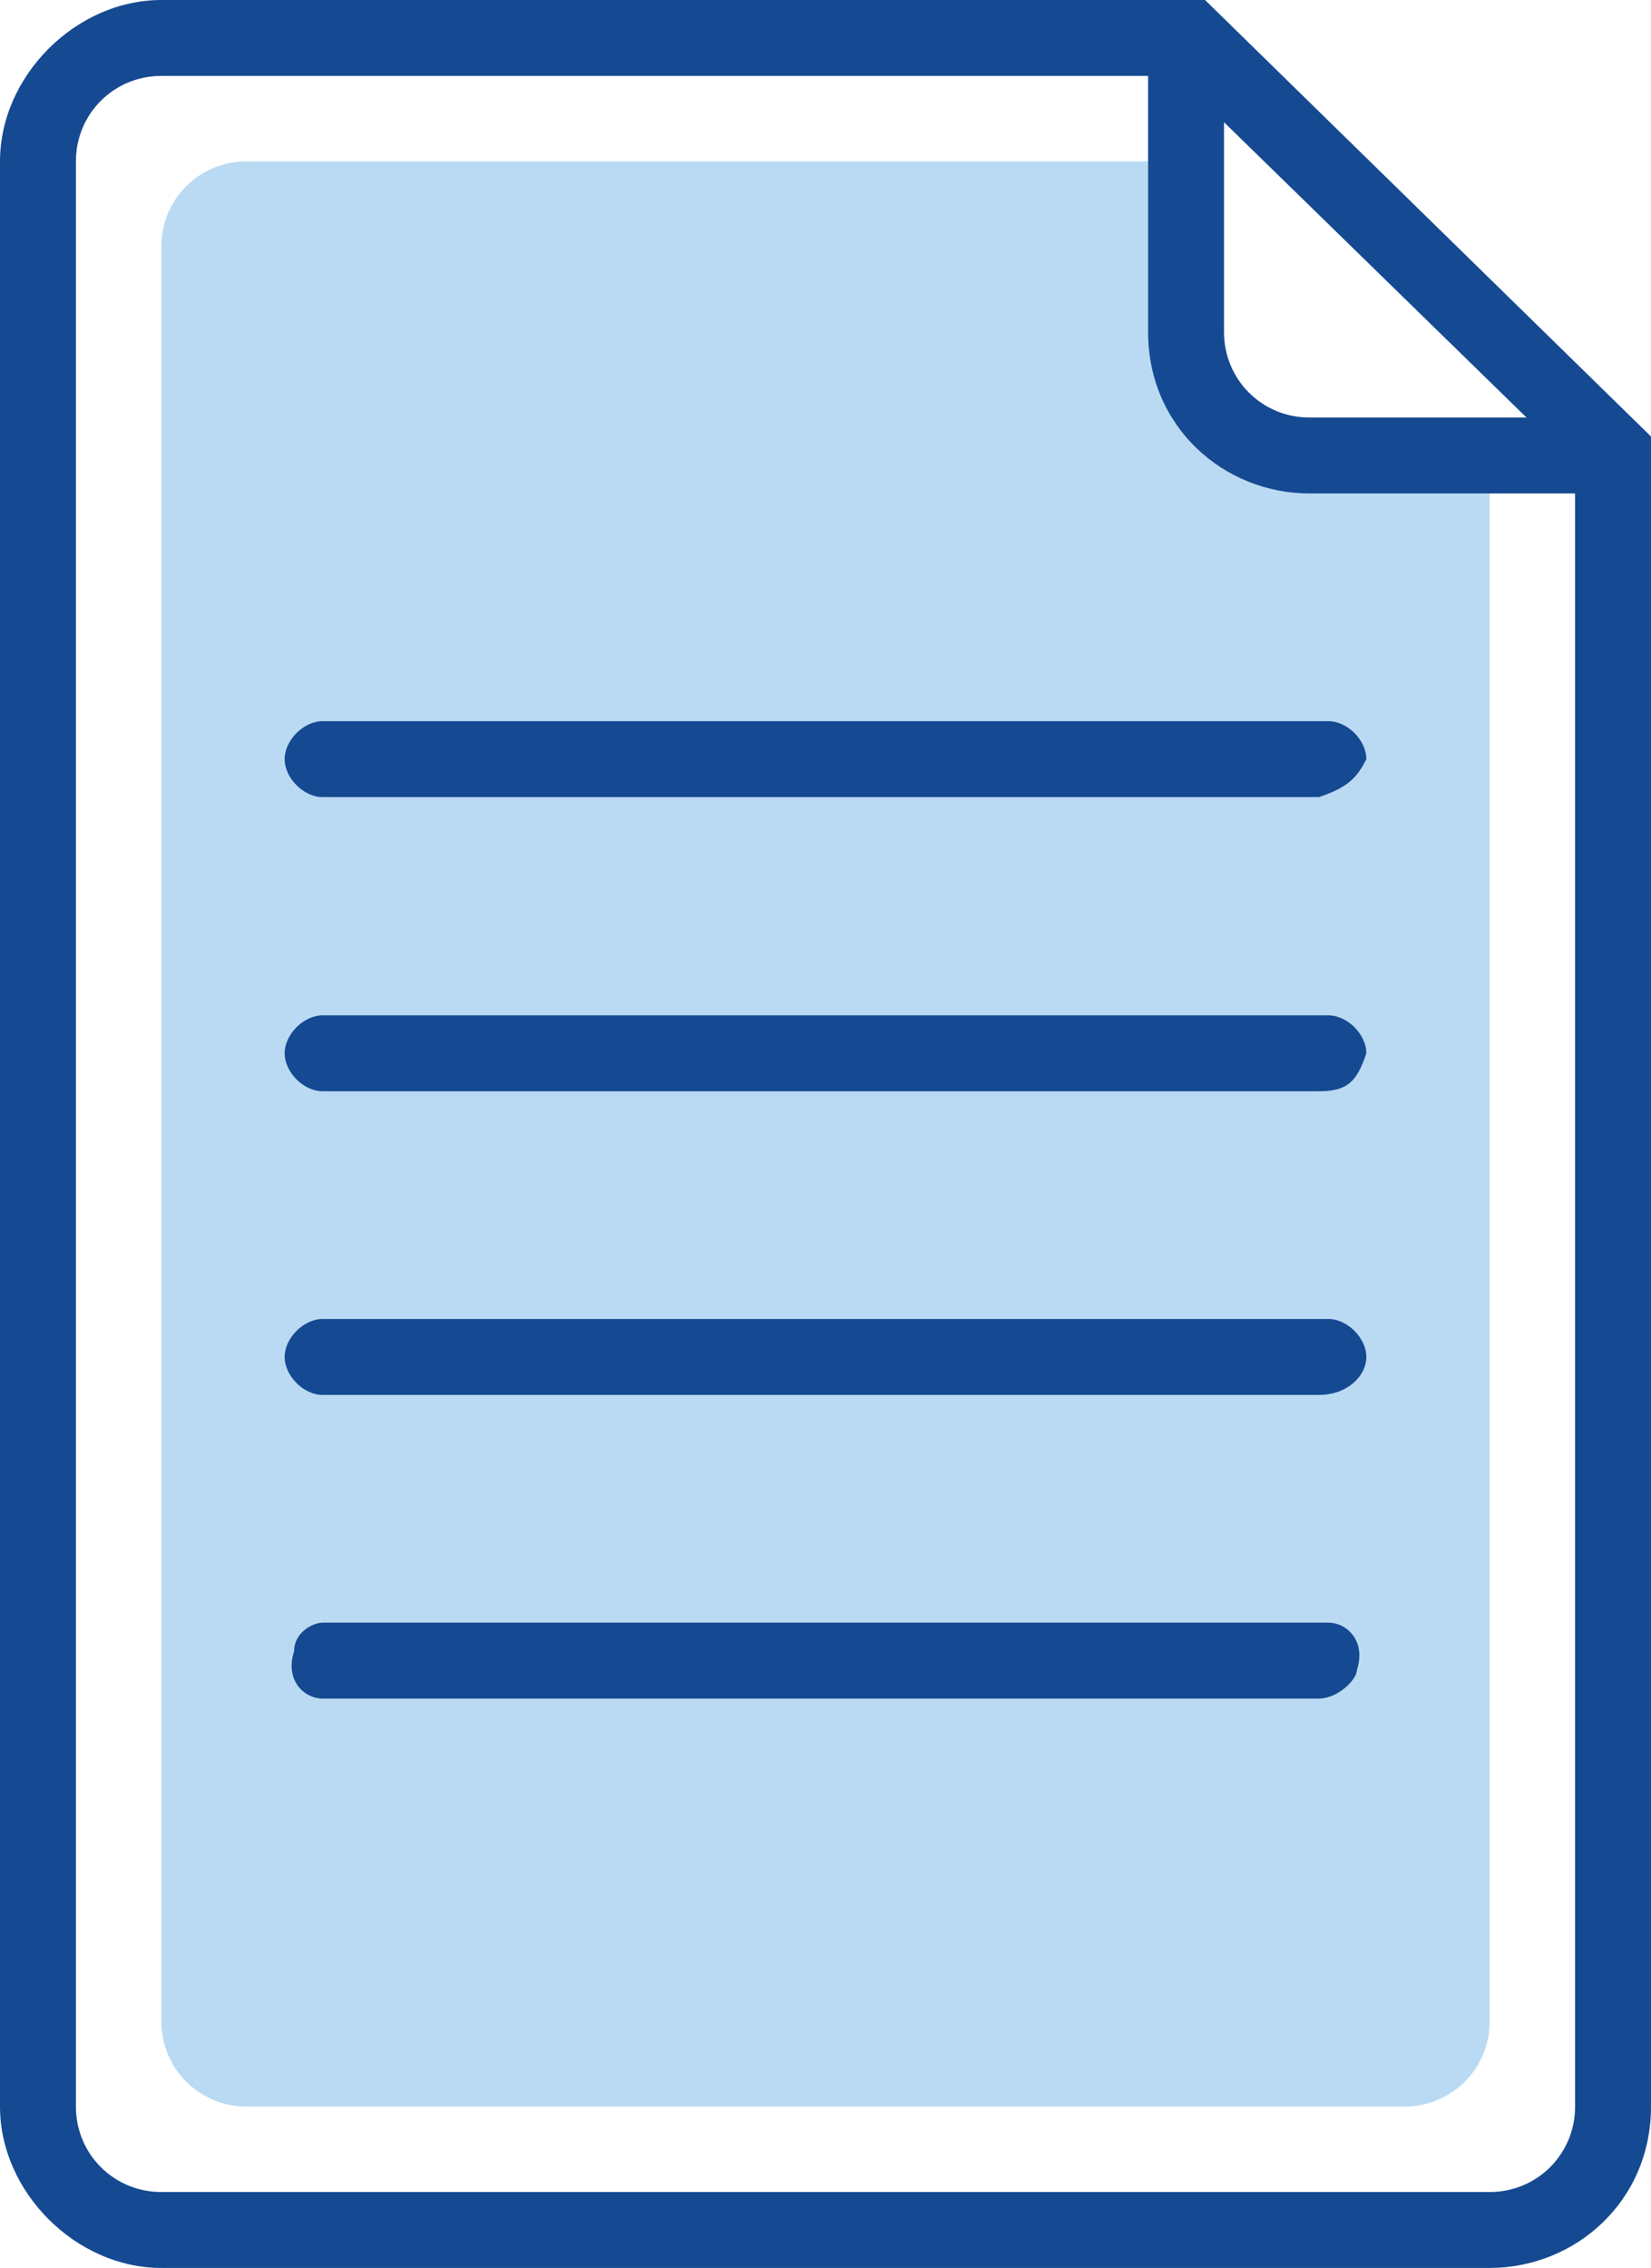
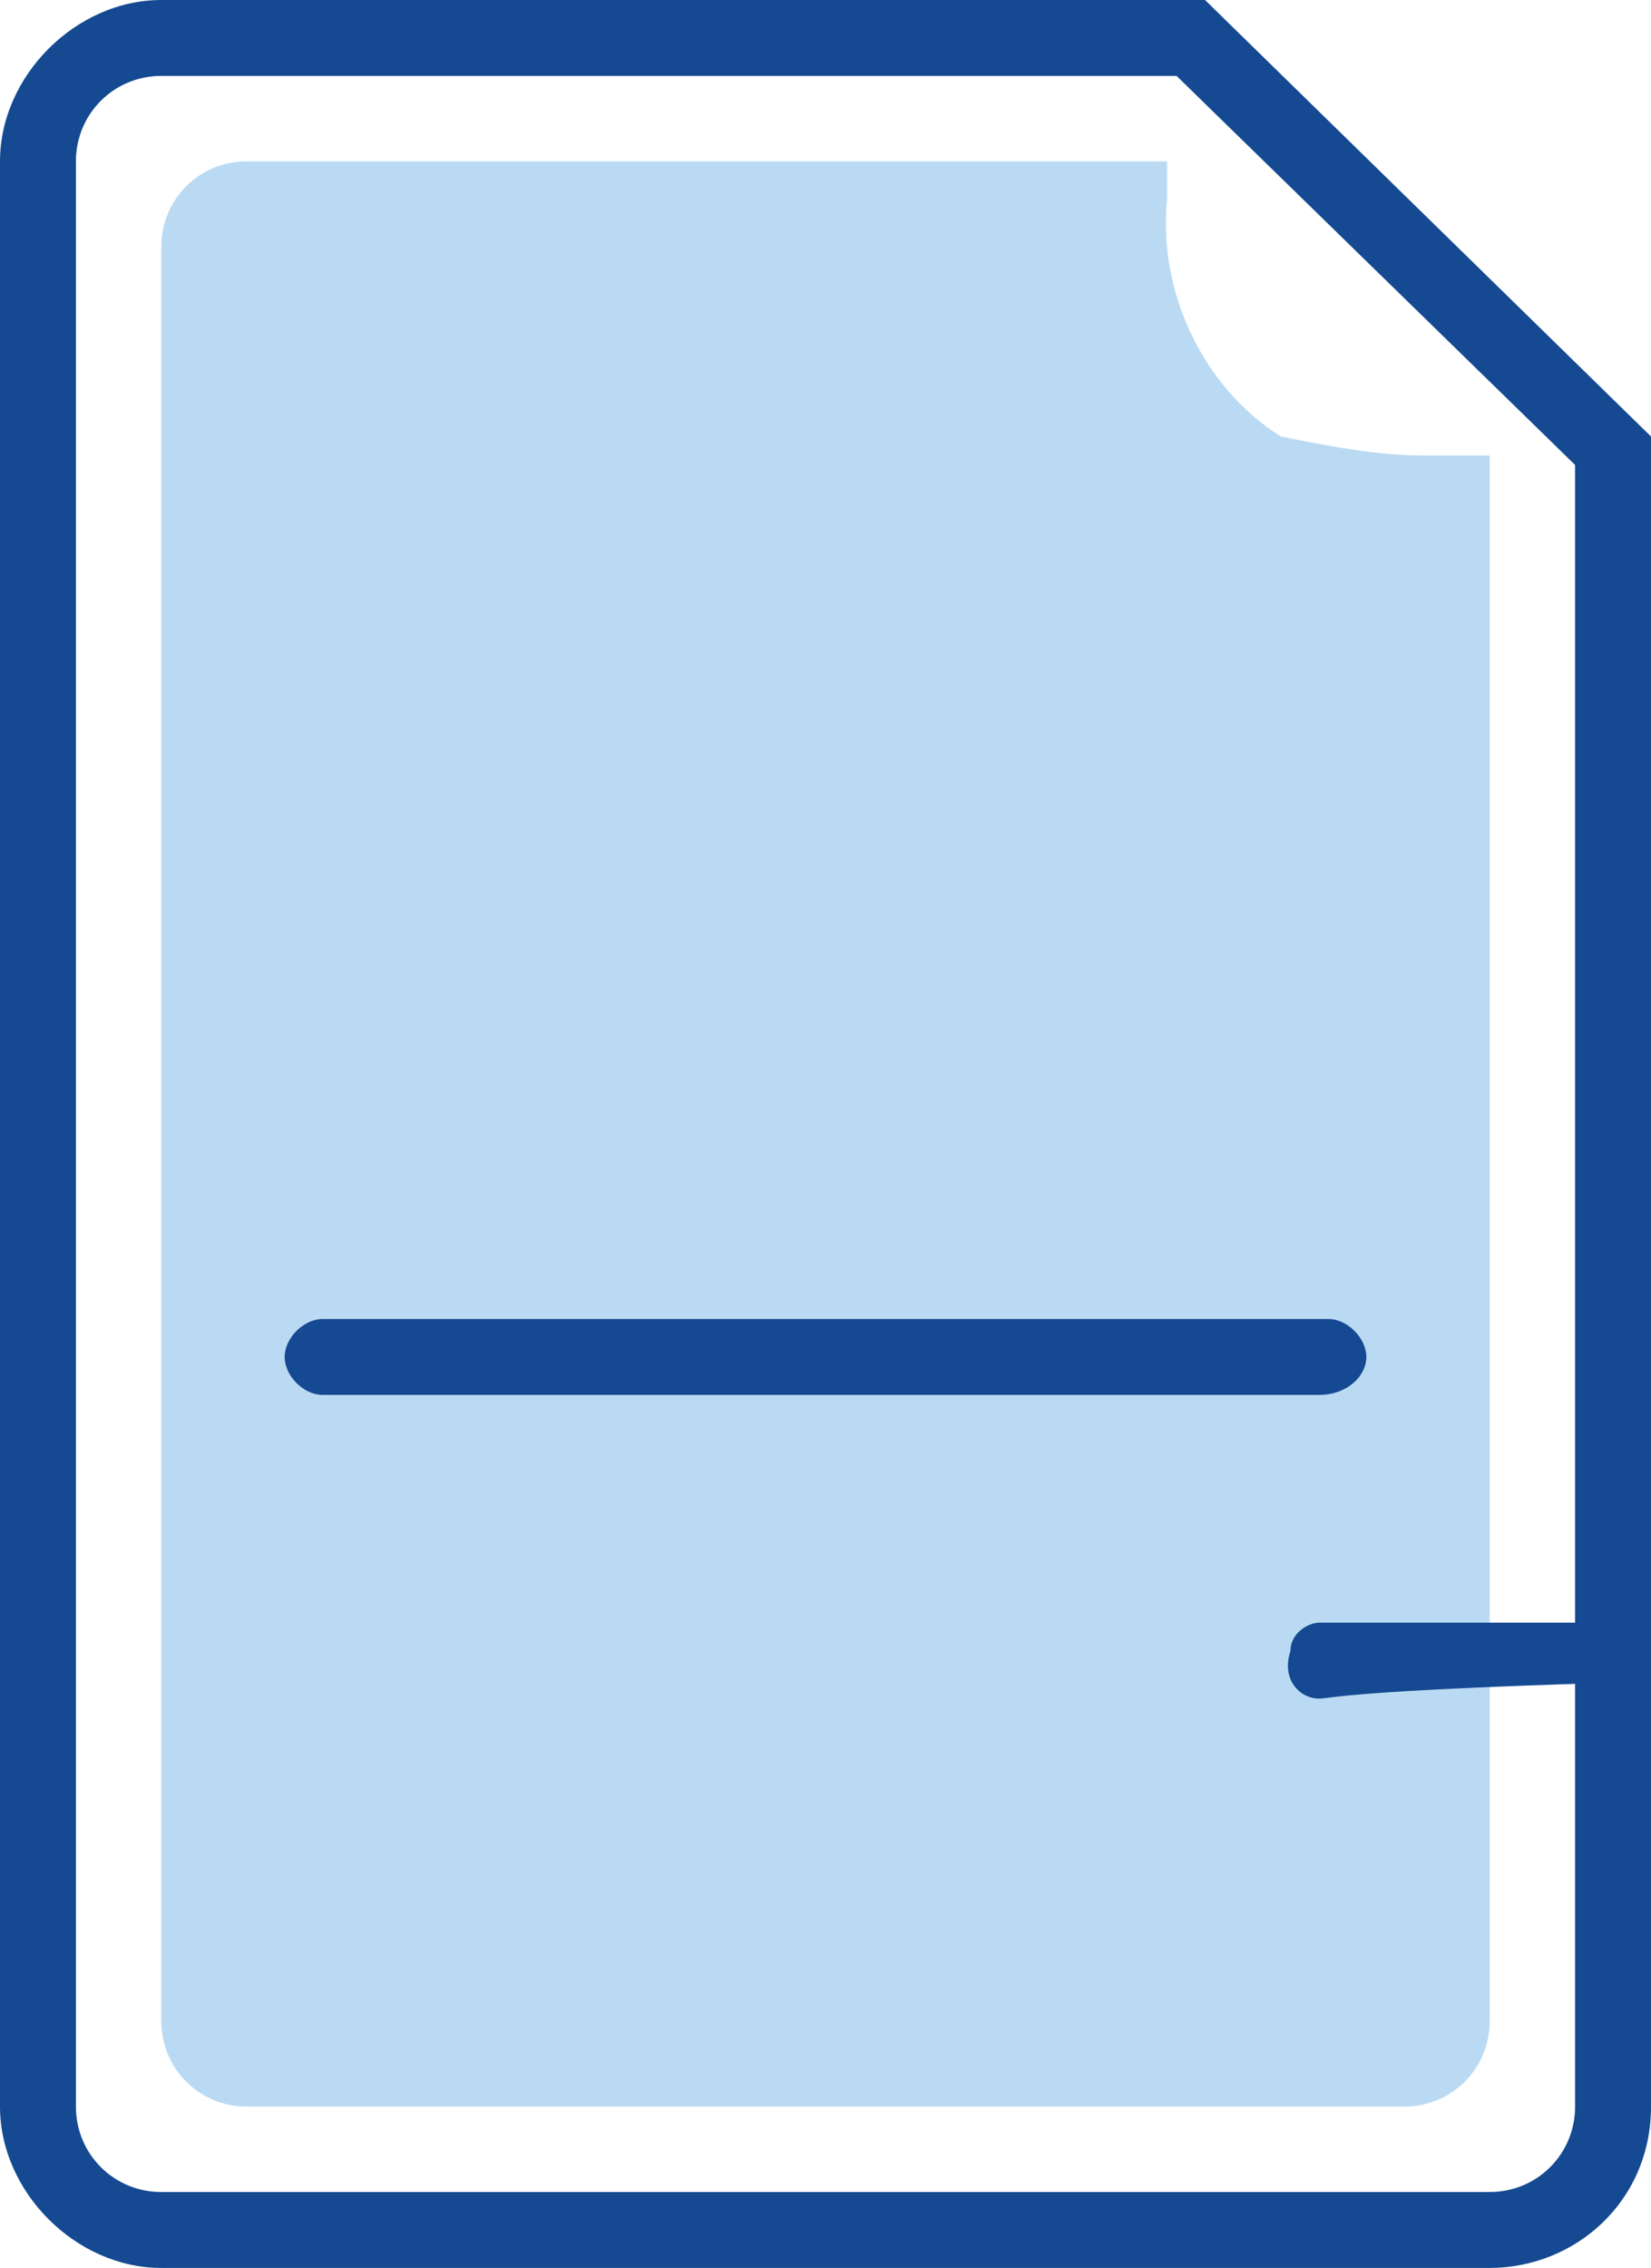
<svg xmlns="http://www.w3.org/2000/svg" version="1.1" id="Layer_1" x="0px" y="0px" viewBox="0 0 17.4 23.9" style="enable-background:new 0 0 17.4 23.9;" xml:space="preserve">
  <style type="text/css">
	.st0{fill:#BADAF3;}
	.st1{fill:#154A92;}
</style>
  <path class="st0" d="M15,4.8c-0.5,0-1-0.1-1.5-0.2c-0.8-0.5-1.3-1.5-1.2-2.5V1.7H2.6c-0.5,0-0.9,0.4-0.9,0.9c0,0,0,0,0,0v18.7  c0,0.5,0.4,0.9,0.9,0.9c0,0,0,0,0,0h12.2c0.5,0,0.9-0.4,0.9-0.9l0,0V4.8H15z" />
  <path class="st1" d="M15.7,23.9h-14c-0.9,0-1.7-0.8-1.7-1.7V1.7C0,0.8,0.8,0,1.7,0h11l4.7,4.6v17.6C17.4,23.2,16.6,23.9,15.7,23.9  C15.7,23.9,15.7,23.9,15.7,23.9z M1.7,0.8c-0.5,0-0.9,0.4-0.9,0.9c0,0,0,0,0,0v20.5c0,0.5,0.4,0.9,0.9,0.9c0,0,0,0,0,0h14  c0.5,0,0.9-0.4,0.9-0.9c0,0,0,0,0,0V4.9l-4.2-4.1L1.7,0.8z" />
-   <path class="st1" d="M17,5.2h-3.2c-0.9,0-1.7-0.7-1.7-1.7c0,0,0,0,0,0V0.4h0.8v3.1c0,0.5,0.4,0.9,0.9,0.9c0,0,0,0,0,0h3.2L17,5.2z" />
-   <path class="st1" d="M13.9,8.4H3.4C3.2,8.4,3,8.2,3,8s0.2-0.4,0.4-0.4c0,0,0,0,0,0h10.6c0.2,0,0.4,0.2,0.4,0.4  C14.3,8.2,14.2,8.3,13.9,8.4z" />
-   <path class="st1" d="M13.9,11.5H3.4c-0.2,0-0.4-0.2-0.4-0.4s0.2-0.4,0.4-0.4c0,0,0,0,0,0h10.6c0.2,0,0.4,0.2,0.4,0.4  C14.3,11.4,14.2,11.5,13.9,11.5z" />
  <path class="st1" d="M13.9,14.7H3.4c-0.2,0-0.4-0.2-0.4-0.4c0-0.2,0.2-0.4,0.4-0.4h10.6c0.2,0,0.4,0.2,0.4,0.4S14.2,14.7,13.9,14.7  C14,14.7,14,14.7,13.9,14.7z" />
-   <path class="st1" d="M13.9,17.9H3.4c-0.2,0-0.4-0.2-0.3-0.5c0-0.2,0.2-0.3,0.3-0.3h10.6c0.2,0,0.4,0.2,0.3,0.5  C14.3,17.7,14.1,17.9,13.9,17.9z" />
+   <path class="st1" d="M13.9,17.9c-0.2,0-0.4-0.2-0.3-0.5c0-0.2,0.2-0.3,0.3-0.3h10.6c0.2,0,0.4,0.2,0.3,0.5  C14.3,17.7,14.1,17.9,13.9,17.9z" />
</svg>